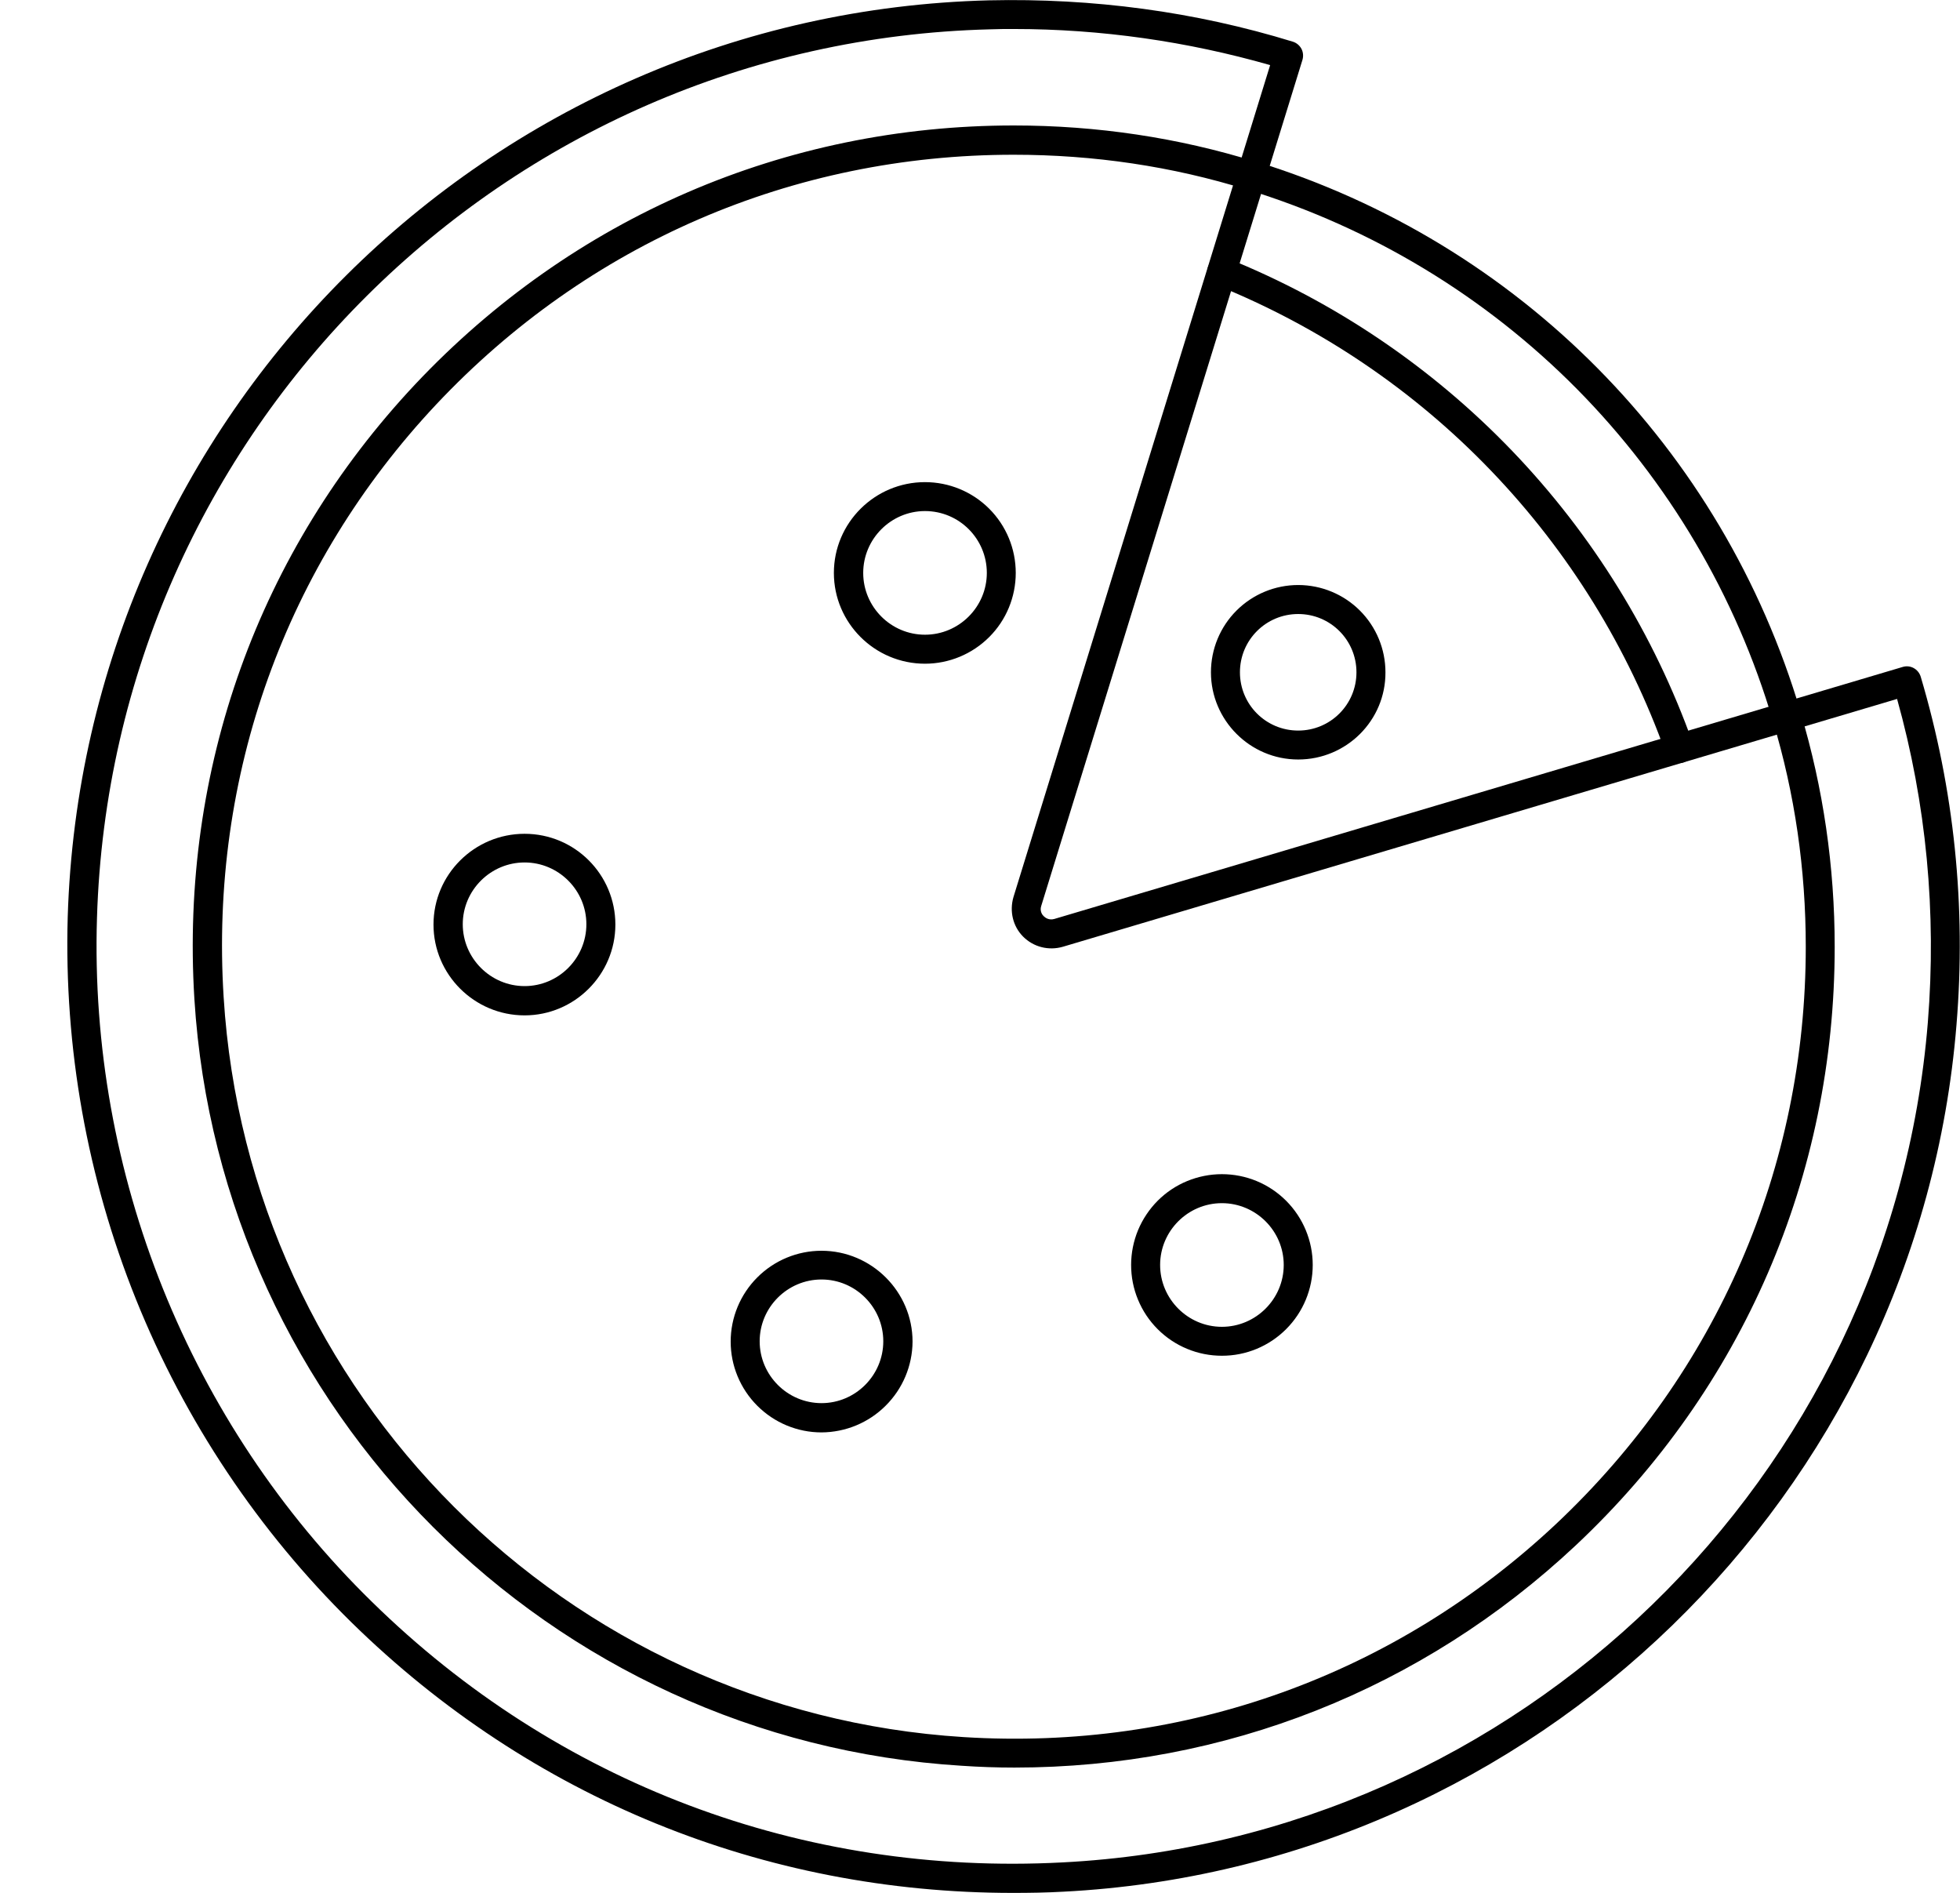
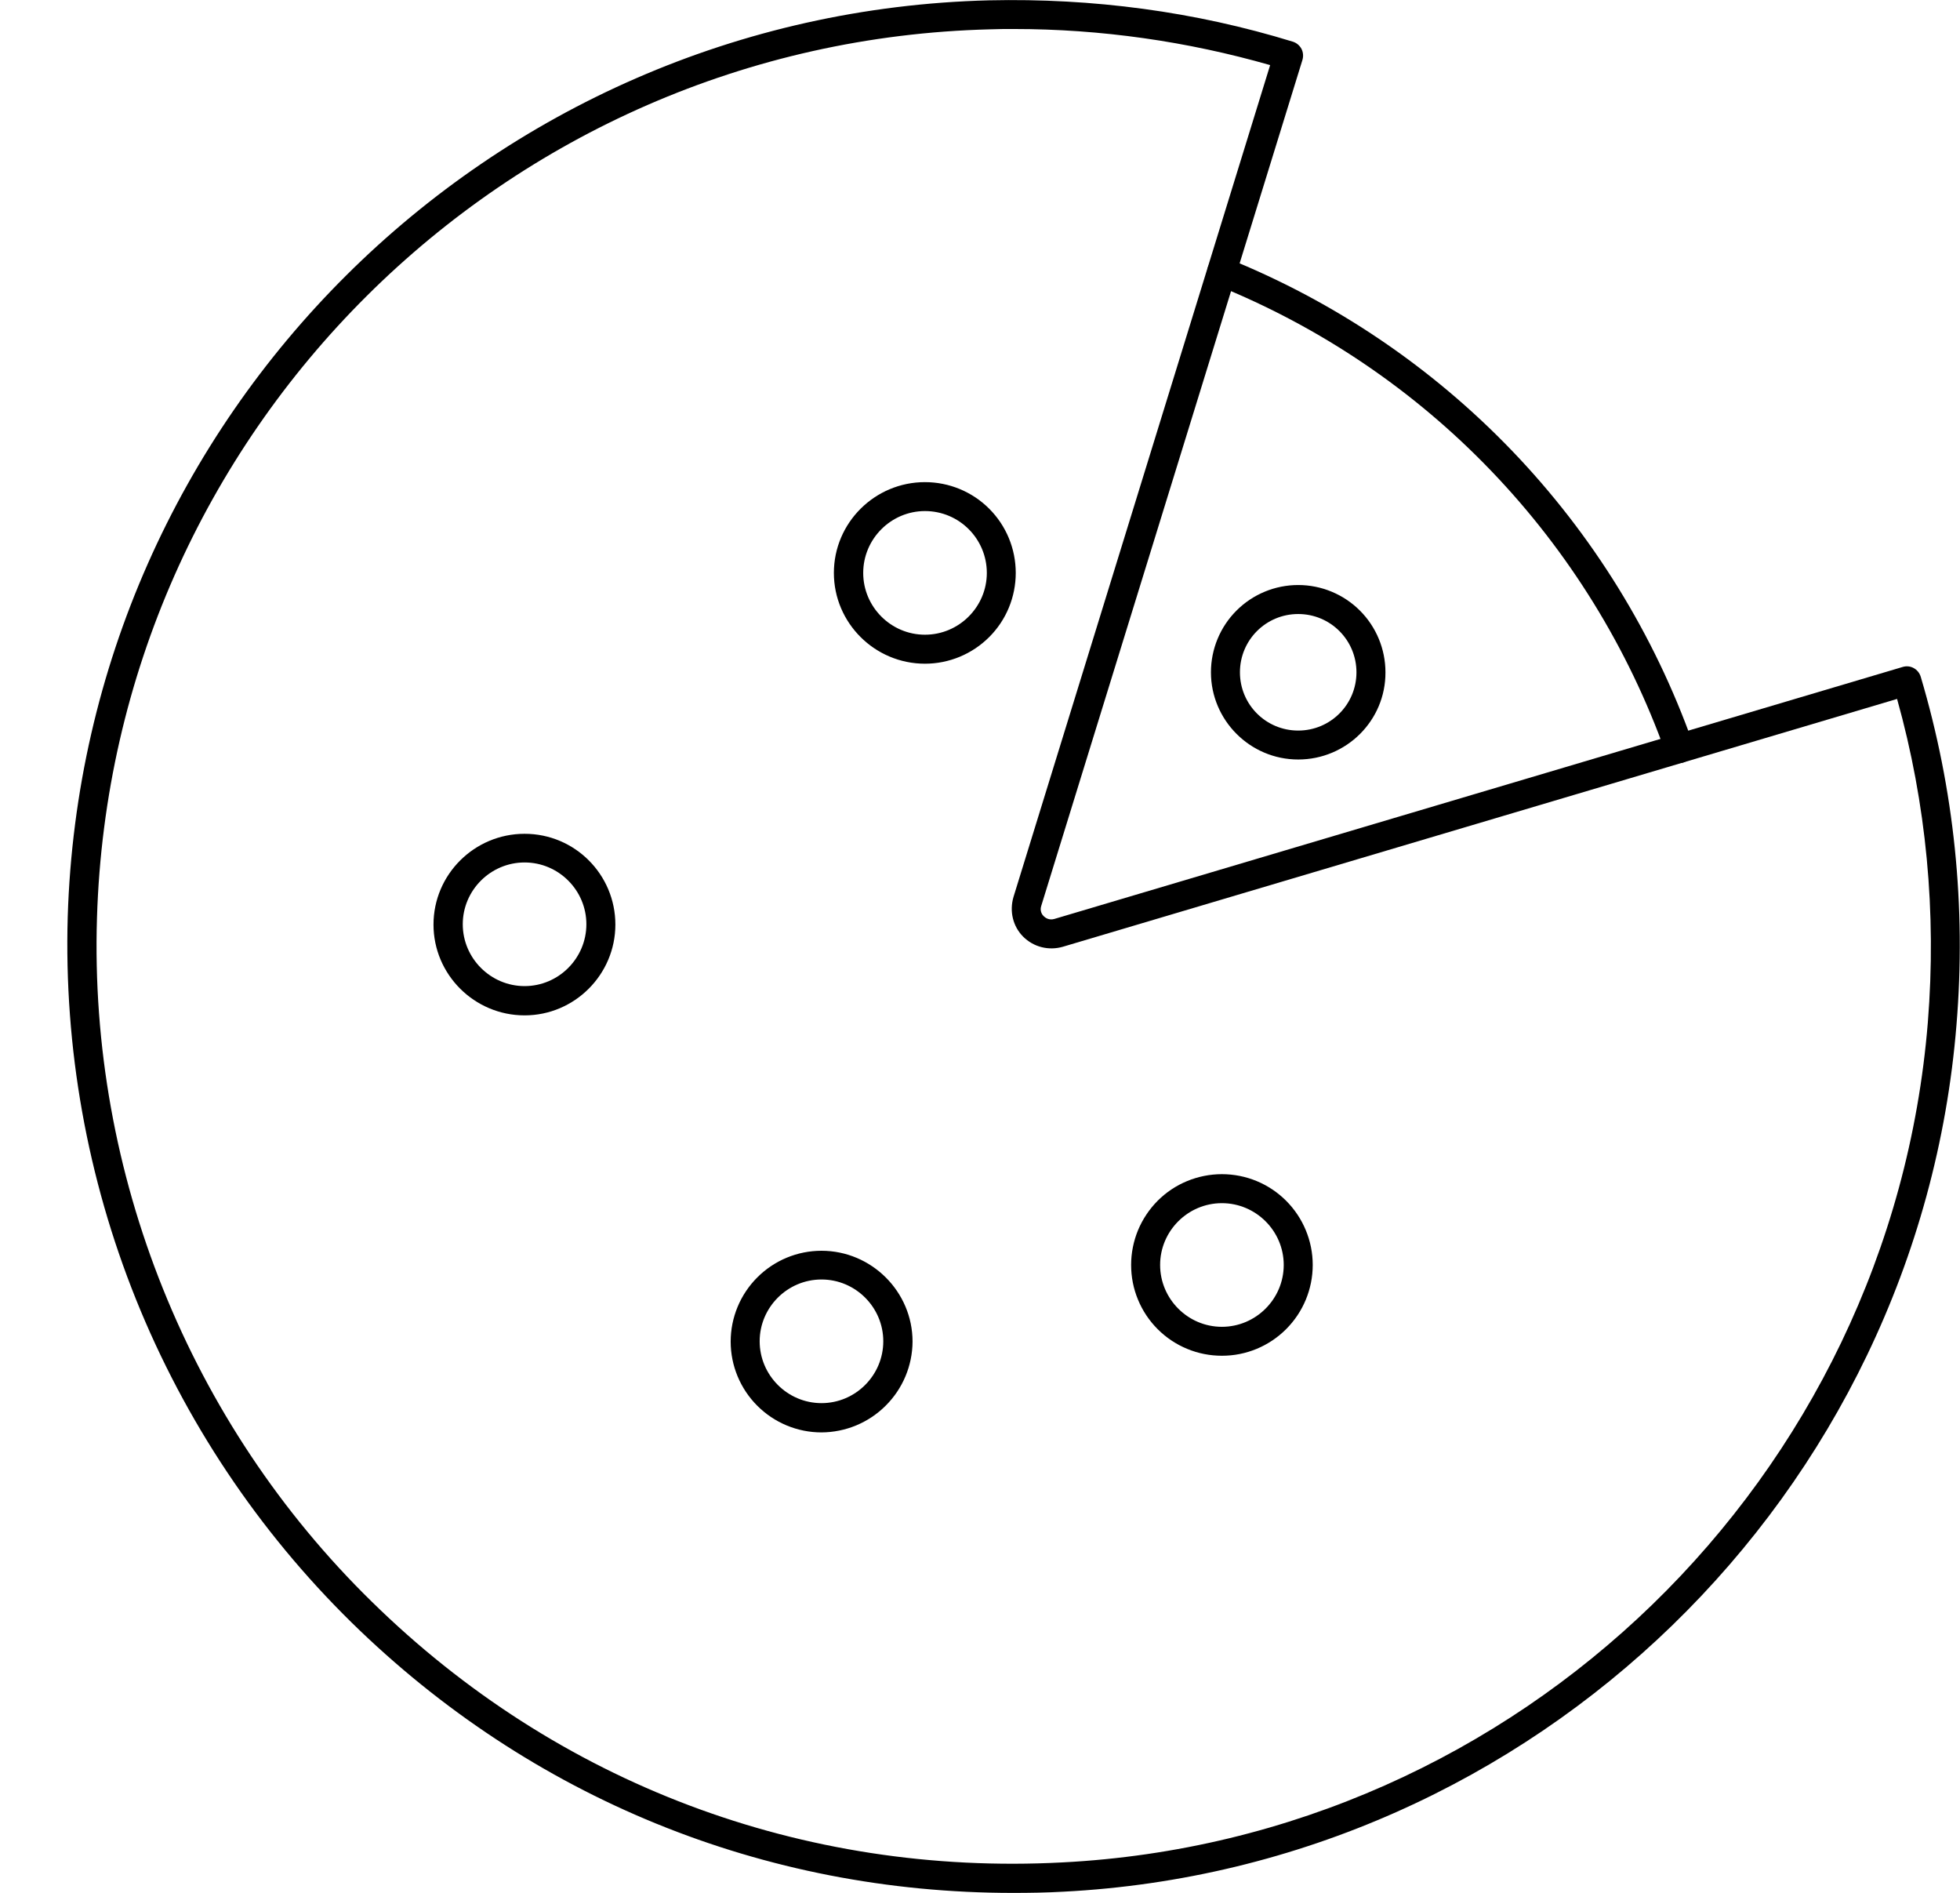
<svg xmlns="http://www.w3.org/2000/svg" width="29" height="28" viewBox="0 0 29 28" fill="none">
  <path d="M14.986 28.001C11.302 28.001 7.85 26.597 5.203 24.002C3.821 22.645 2.735 21.017 2.012 19.221C1.29 17.425 0.946 15.499 1.002 13.563C1.23 6.147 7.22 0.193 14.632 0.005C16.167 -0.03 17.681 0.171 19.13 0.617C19.186 0.635 19.23 0.674 19.256 0.722C19.283 0.774 19.287 0.834 19.27 0.889L15.406 13.401C15.38 13.48 15.424 13.537 15.445 13.555C15.467 13.576 15.52 13.616 15.599 13.594L28.152 9.866C28.266 9.831 28.384 9.897 28.419 10.011C28.913 11.673 29.093 13.406 28.948 15.16C28.384 22.112 22.7 27.625 15.734 27.983C15.485 27.997 15.236 28.001 14.986 28.001ZM14.999 0.429C14.881 0.429 14.763 0.429 14.645 0.434C7.456 0.617 1.654 6.388 1.435 13.576C1.317 17.361 2.8 21.053 5.504 23.696C8.243 26.382 11.875 27.752 15.717 27.55C22.473 27.205 27.977 21.863 28.524 15.125C28.655 13.498 28.502 11.888 28.069 10.339L15.726 14.005C15.515 14.066 15.292 14.009 15.139 13.856C14.986 13.703 14.934 13.48 14.995 13.27L18.793 0.963C17.568 0.613 16.294 0.429 14.999 0.429Z" fill="#000000" />
-   <path d="M26.437 10.816C26.345 10.816 26.258 10.755 26.231 10.663C25.685 8.813 24.689 7.127 23.333 5.755C21.976 4.384 20.3 3.371 18.456 2.805C18.401 2.788 18.355 2.75 18.328 2.699C18.301 2.648 18.295 2.589 18.312 2.534C18.347 2.42 18.465 2.354 18.583 2.389C22.473 3.588 25.488 6.633 26.643 10.536C26.678 10.649 26.612 10.768 26.498 10.803C26.477 10.816 26.459 10.816 26.437 10.816Z" fill="#000000" />
-   <path d="M15.009 26.147C14.751 26.147 14.488 26.138 14.226 26.12C8.135 25.744 3.256 20.866 2.876 14.776C2.666 11.381 3.825 8.152 6.144 5.684C8.468 3.217 11.614 1.856 15 1.856C16.23 1.856 17.433 2.036 18.584 2.394C18.636 2.414 18.678 2.453 18.702 2.502C18.726 2.552 18.73 2.61 18.713 2.662C18.697 2.715 18.66 2.759 18.612 2.786C18.563 2.813 18.506 2.82 18.453 2.806C17.346 2.46 16.182 2.289 14.996 2.289C11.727 2.289 8.695 3.602 6.455 5.982C4.223 8.358 3.103 11.473 3.309 14.75C3.672 20.625 8.38 25.328 14.256 25.696C17.529 25.902 20.645 24.777 23.025 22.542C25.405 20.302 26.718 17.27 26.718 14.006C26.718 12.86 26.556 11.739 26.232 10.668C26.197 10.554 26.263 10.431 26.377 10.401C26.49 10.366 26.608 10.431 26.643 10.545C26.976 11.656 27.146 12.82 27.146 14.006C27.146 17.392 25.786 20.538 23.318 22.857C21.043 24.992 18.116 26.147 15.009 26.147Z" fill="#000000" />
  <path d="M24.848 11.288C24.76 11.288 24.677 11.231 24.647 11.143C24.091 9.585 23.212 8.162 22.066 6.968C20.921 5.774 19.535 4.837 18 4.218C17.974 4.208 17.949 4.192 17.929 4.173C17.908 4.153 17.892 4.129 17.88 4.103C17.869 4.077 17.863 4.049 17.862 4.021C17.862 3.992 17.867 3.964 17.878 3.938C17.922 3.828 18.048 3.776 18.158 3.82C19.749 4.461 21.186 5.433 22.374 6.67C23.562 7.908 24.474 9.383 25.049 10.999C25.059 11.026 25.063 11.054 25.062 11.082C25.06 11.111 25.053 11.139 25.041 11.164C25.029 11.19 25.012 11.213 24.991 11.232C24.97 11.251 24.945 11.265 24.918 11.275C24.896 11.284 24.874 11.288 24.848 11.288ZM18.079 20.055C17.903 20.055 17.728 20.021 17.565 19.953C17.402 19.886 17.254 19.787 17.129 19.662C17.004 19.537 16.905 19.389 16.838 19.226C16.77 19.063 16.736 18.888 16.736 18.712C16.736 18.535 16.771 18.361 16.838 18.198C16.906 18.035 17.005 17.887 17.129 17.762C17.254 17.637 17.402 17.538 17.565 17.471C17.728 17.404 17.903 17.369 18.079 17.369C18.436 17.369 18.777 17.51 19.029 17.762C19.281 18.014 19.423 18.356 19.423 18.712C19.423 19.069 19.281 19.41 19.029 19.662C18.777 19.914 18.435 20.056 18.079 20.055ZM18.079 17.798C17.576 17.798 17.165 18.209 17.165 18.712C17.165 19.215 17.576 19.627 18.079 19.627C18.582 19.627 18.994 19.215 18.994 18.712C18.994 18.209 18.582 17.798 18.079 17.798ZM7.762 15.02C7.018 15.02 6.414 14.416 6.414 13.677C6.414 12.937 7.018 12.334 7.762 12.334C8.506 12.334 9.105 12.937 9.105 13.677C9.105 14.416 8.501 15.02 7.762 15.02ZM7.762 12.758C7.259 12.758 6.847 13.169 6.847 13.672C6.847 14.175 7.259 14.587 7.762 14.587C8.265 14.587 8.676 14.175 8.676 13.672C8.676 13.169 8.265 12.758 7.762 12.758ZM12.155 21.189C11.798 21.189 11.457 21.047 11.205 20.795C10.953 20.543 10.811 20.202 10.811 19.846C10.811 19.489 10.953 19.148 11.205 18.896C11.457 18.644 11.798 18.502 12.155 18.502C12.894 18.502 13.502 19.106 13.502 19.846C13.5 20.202 13.357 20.543 13.104 20.794C12.852 21.046 12.511 21.187 12.155 21.189ZM12.155 18.927C11.652 18.927 11.24 19.338 11.24 19.841C11.24 20.344 11.652 20.756 12.155 20.756C12.658 20.756 13.069 20.344 13.069 19.841C13.069 19.338 12.658 18.927 12.155 18.927ZM13.686 9.818C12.942 9.818 12.338 9.214 12.338 8.475C12.338 7.735 12.942 7.132 13.686 7.132C14.042 7.132 14.384 7.273 14.636 7.525C14.888 7.777 15.029 8.118 15.029 8.475C15.029 8.831 14.888 9.173 14.636 9.424C14.384 9.676 14.042 9.818 13.686 9.818ZM13.686 7.56C13.183 7.56 12.772 7.972 12.772 8.475C12.772 8.978 13.183 9.389 13.686 9.389C14.189 9.389 14.601 8.978 14.601 8.475C14.601 7.972 14.194 7.56 13.686 7.56ZM19.208 11.235C18.495 11.235 17.917 10.653 17.917 9.945C17.917 9.602 18.053 9.274 18.295 9.032C18.537 8.79 18.866 8.654 19.208 8.654C19.55 8.654 19.879 8.79 20.121 9.032C20.363 9.274 20.499 9.602 20.499 9.945C20.503 10.658 19.921 11.235 19.208 11.235ZM19.208 9.083C18.731 9.083 18.346 9.468 18.346 9.945C18.346 10.422 18.731 10.807 19.208 10.807C19.685 10.807 20.07 10.422 20.07 9.945C20.07 9.468 19.685 9.083 19.208 9.083Z" fill="#000000" />
</svg>